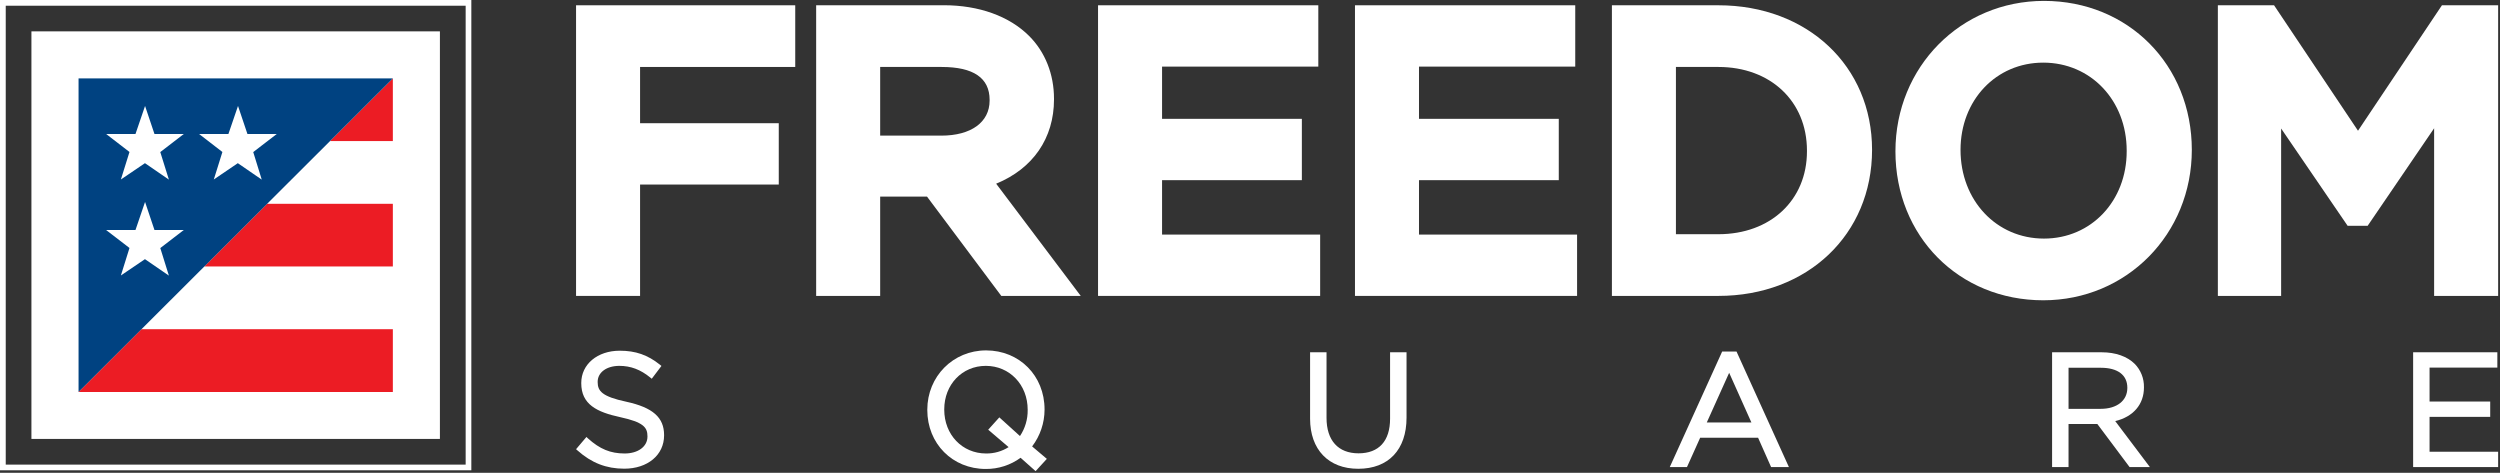
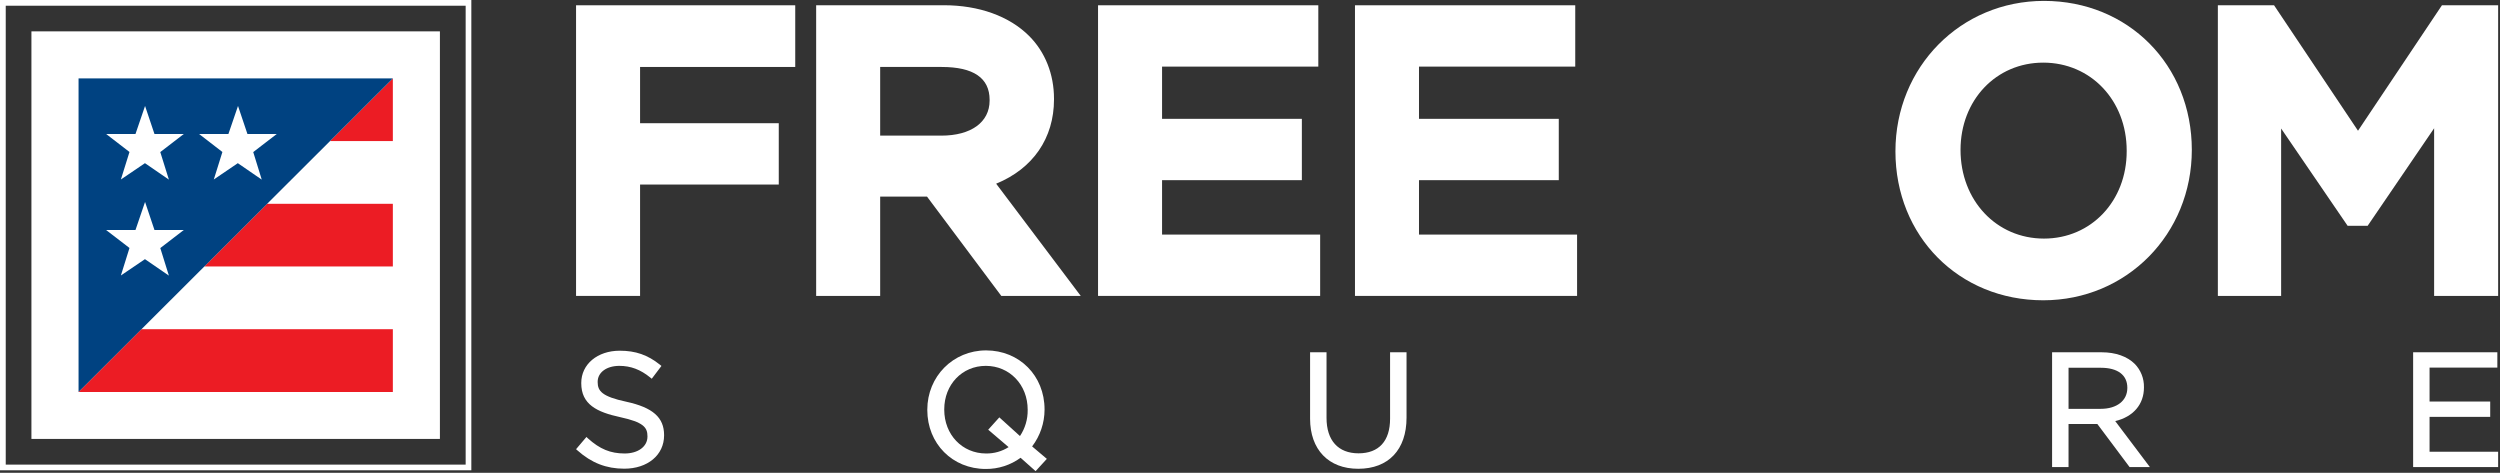
<svg xmlns="http://www.w3.org/2000/svg" width="1047" height="198" viewBox="0 0 1047 198" fill="none">
  <rect x="0" y="0" width="1047" height="198" fill="#333333" stroke="none" />
  <g clip-path="url(#clip0_4970_61764)">
    <path d="M195.017 2.396V194.58H2.402V2.396H195.017ZM197.419 0H0V196.953H197.395V0H197.419Z" fill="white" />
    <path d="M184.233 13.133H13.162V183.82H184.233V13.133Z" fill="white" />
    <path d="M138.178 59.085H164.526V32.826L138.178 59.085ZM85.536 111.603H164.526V85.344H111.854L85.536 111.603ZM32.899 164.158H164.526V137.868H59.218L32.899 164.158Z" fill="#EC1C24" />
    <path d="M32.899 32.826V164.158L164.526 32.826H32.899ZM70.728 115.426L60.707 108.536L50.625 115.372L54.228 103.851L44.44 96.332H56.738L60.749 84.571L64.694 96.332H76.961L67.132 103.887L70.728 115.426ZM67.126 63.686L70.728 75.225L60.707 68.335L50.625 75.171L54.228 63.65L44.47 56.131H56.738L60.749 44.371L64.694 56.131H76.961L67.126 63.686ZM99.599 68.335L89.541 75.171L93.144 63.65L83.392 56.131H95.653L99.677 44.371L103.628 56.131H115.889L106.053 63.686L109.62 75.225L99.599 68.335Z" fill="#004281" />
    <path d="M262.311 168.249C252.181 166.087 250.302 163.786 250.302 160.035V159.898C250.302 155.967 254.037 153.224 259.387 153.224C264.124 153.224 268.226 154.769 272.297 158.082L272.957 158.616L277.01 153.259L276.41 152.762C271.258 148.634 266.202 146.879 259.543 146.879C250.212 146.879 243.433 152.547 243.433 160.365V160.497C243.433 169.352 249.936 172.575 259.705 174.696C269.475 176.817 271.156 178.991 271.156 182.712V182.85C271.156 187.014 267.229 189.919 261.603 189.919C255.67 189.919 251.203 188.08 246.201 183.569L245.6 183L241.253 188.122L241.853 188.649C247.702 193.861 253.917 196.288 261.41 196.288C271.246 196.288 278.121 190.548 278.121 182.335V182.203C278.115 174.828 273.39 170.664 262.311 168.249Z" fill="white" />
    <path d="M437.459 171.575V171.443C437.459 157.364 426.933 146.747 412.972 146.747C399.162 146.747 388.354 157.651 388.354 171.575V171.706C388.354 185.786 398.886 196.402 412.84 196.402C418.08 196.443 423.194 194.8 427.425 191.717L433.706 197.313L438.42 192.172L432.253 186.96C435.622 182.534 437.45 177.132 437.459 171.575ZM413.861 179.962L422.406 187.253C419.588 189.038 416.31 189.965 412.972 189.92C402.981 189.92 395.451 182.035 395.451 171.575V171.443C395.451 161.054 402.927 153.224 412.864 153.224C422.802 153.224 430.392 161.114 430.392 171.575V171.706C430.447 175.587 429.321 179.394 427.161 182.622L418.521 174.792L413.861 179.962Z" fill="white" />
    <path d="M582.164 175.355C582.164 184.707 577.474 189.853 568.954 189.853C560.433 189.853 555.551 184.461 555.551 175.019V147.538H548.664V175.355C548.664 188.296 556.392 196.324 568.828 196.324C581.497 196.324 589.057 188.332 589.057 174.941V147.538H582.164V175.355Z" fill="white" />
-     <path d="M721.249 147.208L699.302 195.605H706.507L712.026 183.335H736.29L741.736 195.605H749.194L727.247 147.208H721.249ZM733.48 176.919H714.806L724.173 156.129L733.48 176.919Z" fill="white" />
    <path d="M897.886 162.288V162.156C897.922 160.362 897.602 158.578 896.945 156.907C896.288 155.236 895.306 153.711 894.055 152.421C890.903 149.275 885.997 147.538 880.245 147.538H859.415V195.605H866.302V177.565H878.365L891.864 195.605H900.366L885.859 176.355C893.419 174.546 897.886 169.358 897.886 162.288ZM890.927 162.354V162.486C890.927 167.788 886.55 171.221 879.783 171.221H866.308V154.02H879.849C886.88 154.02 890.927 157.058 890.927 162.36V162.354Z" fill="white" />
    <path d="M1017.5 189.194V174.582H1042.9V168.165H1017.5V153.954H1045.89V147.538H1010.62V195.605H1046.22V189.194H1017.5Z" fill="white" />
    <path d="M241.253 123.927H268.063V77.286H326.146V51.602H268.063V28.044H333.045V2.211H241.253V123.927Z" fill="white" />
    <path d="M441.416 41.663V41.339C441.416 31.094 437.711 21.754 430.986 15.05C422.676 6.758 409.97 2.193 395.289 2.193H341.806V123.927H368.616V82.33H388.227L419.343 123.927H452.614L417.187 76.926C432.613 70.63 441.416 57.851 441.416 41.663ZM414.449 41.812V42.124C414.449 51.176 406.697 56.802 394.214 56.802H368.616V28.045H394.364C407.712 28.045 414.449 32.676 414.449 41.812Z" fill="white" />
    <path d="M486.672 75.452H545.217V49.768H486.672V27.895H552.11V2.211H459.861V123.927H552.879V98.243H486.672V75.452Z" fill="white" />
    <path d="M594.274 75.452H652.813V49.768H594.274V27.895H659.713V2.211H567.464V123.927H660.481V98.243H594.274V75.452Z" fill="white" />
-     <path d="M719.657 2.211H675.066V123.927H719.657C756.951 123.927 784.02 98.207 784.02 62.763C784.02 27.673 756.951 2.211 719.657 2.211ZM756.753 63.374C756.753 83.816 741.495 98.087 719.657 98.087H701.877V28.044H719.657C741.495 28.044 756.753 42.423 756.753 63.069V63.374Z" fill="white" />
    <path d="M856.015 0.377C821.129 0.377 793.808 28.044 793.808 63.374C793.808 98.938 820.426 125.76 855.721 125.76C890.608 125.76 917.935 98.087 917.935 62.763C917.923 27.2 891.31 0.377 856.015 0.377ZM890.656 63.374C890.656 84.211 875.764 99.92 856.015 99.92C836.092 99.92 821.069 83.942 821.069 62.775C821.069 41.938 835.96 26.229 855.709 26.229C875.632 26.229 890.656 42.076 890.656 63.087V63.374Z" fill="white" />
    <path d="M1022.68 2.211L987.528 54.753L952.377 2.211H928.839V123.927H955.337V53.818L983.18 94.564H991.575L1019.41 53.723V123.927H1046.22V2.211H1022.68Z" fill="white" />
  </g>
  <defs>
    <clipPath id="clip0_4970_61764">
      <rect width="1046.22" height="197.33" fill="white" />
    </clipPath>
  </defs>
</svg>